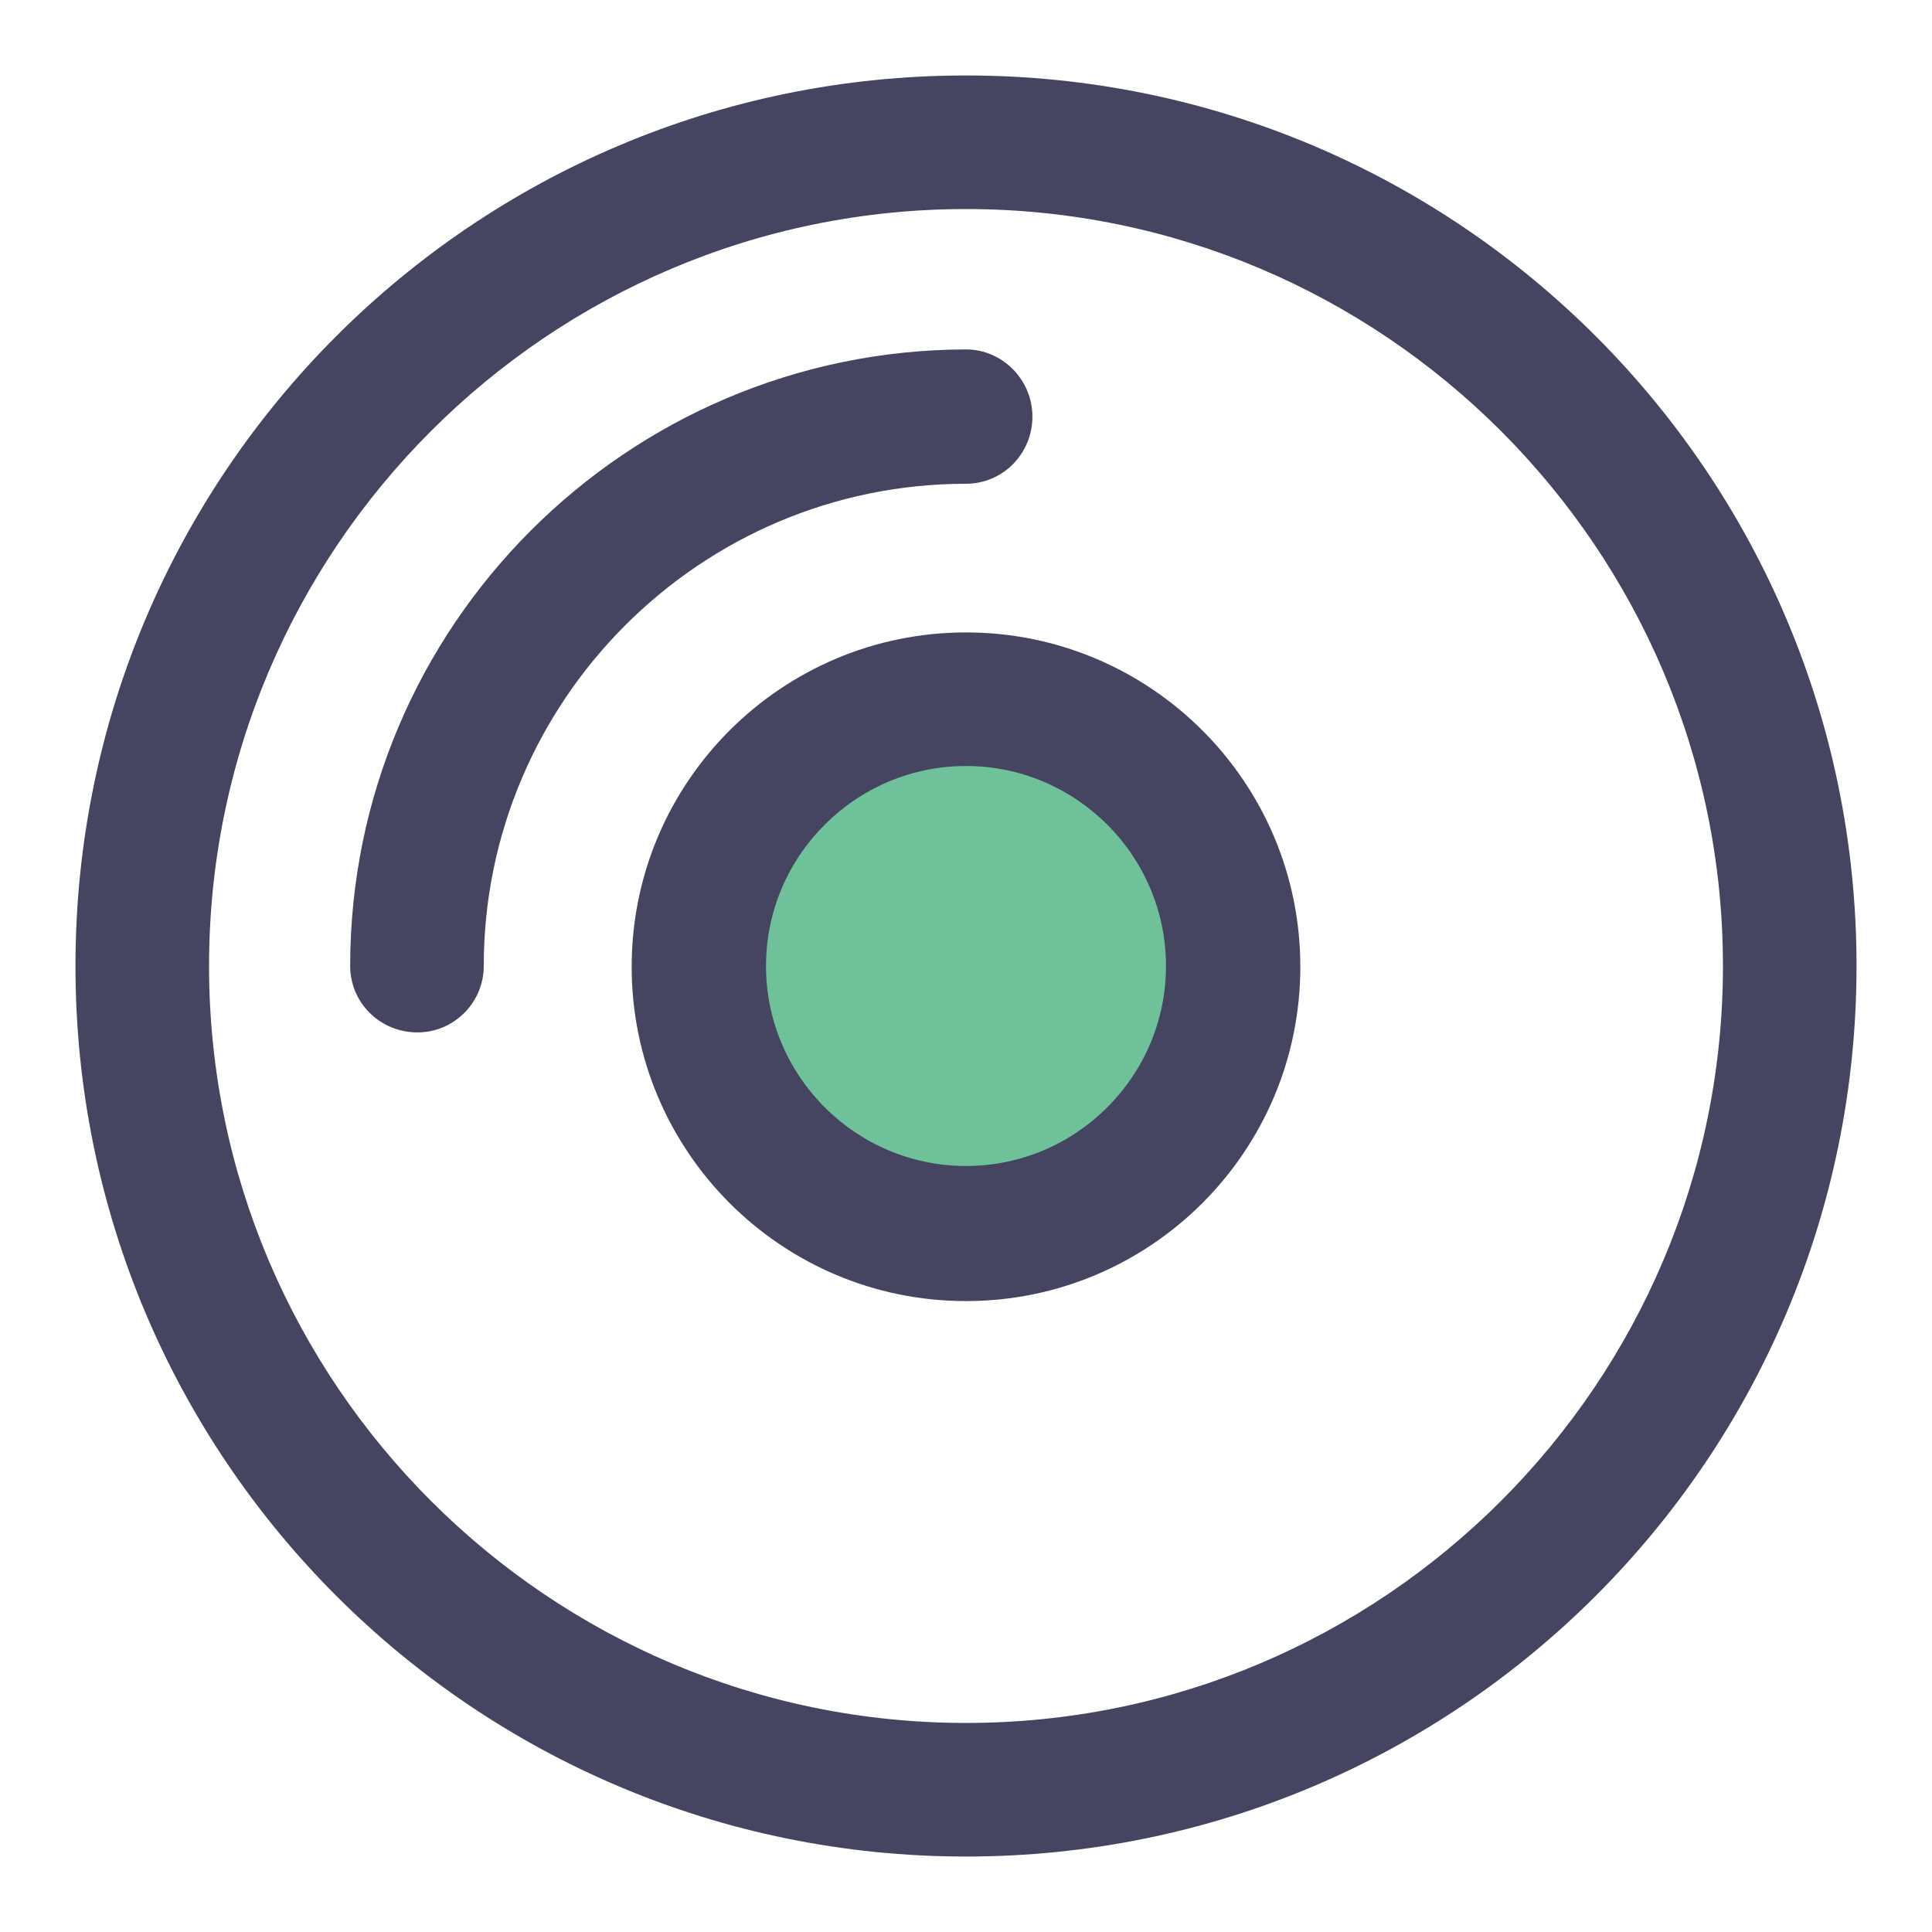
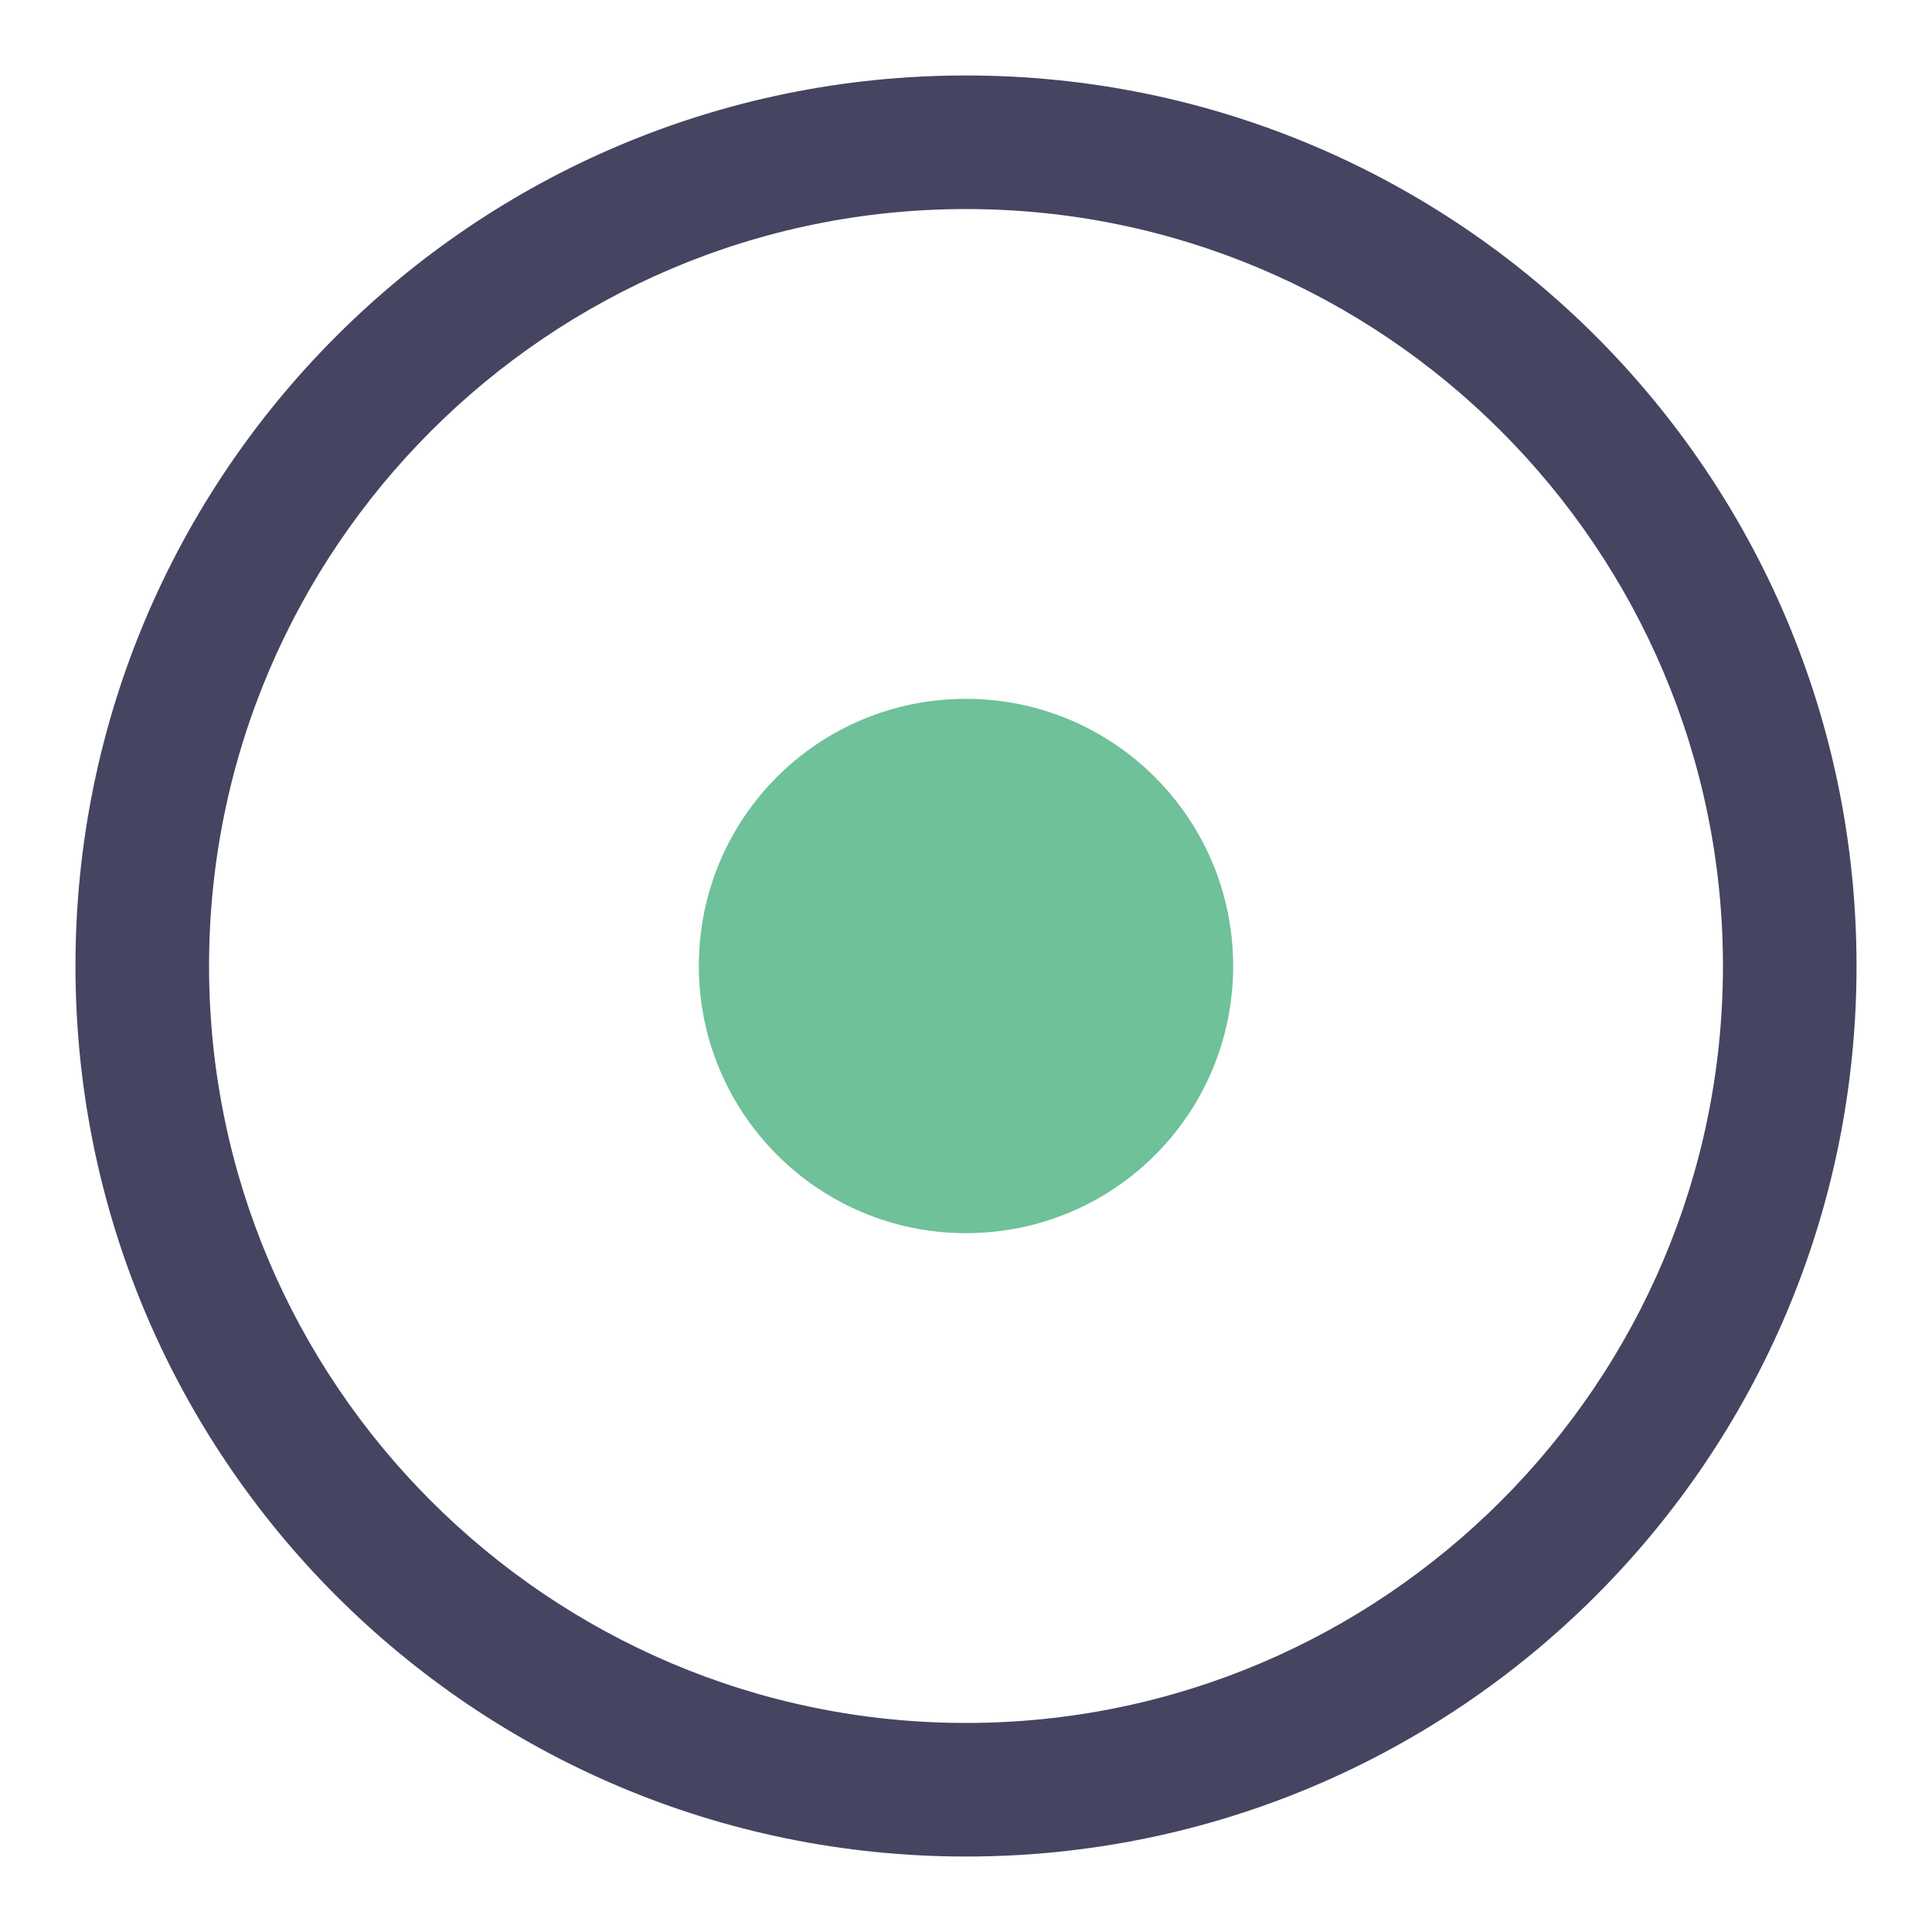
<svg xmlns="http://www.w3.org/2000/svg" version="1.1" x="0px" y="0px" viewBox="0 0 256 256" enable-background="new 0 0 256 256" xml:space="preserve">
  <g>
    <path fill="#6ec199" d="M92.6,128c0,19.5,15.8,35.4,35.4,35.4s35.4-15.8,35.4-35.4c0,0,0,0,0,0c0-19.6-15.9-35.4-35.4-35.4 C108.4,92.6,92.6,108.4,92.6,128z" />
    <path fill="#454461" d="M128,10C62.8,10,10,62.8,10,128s52.8,118,118,118s118-52.8,118-118S193.2,10,128,10z M128,228.3 c-55.3,0-100.3-45-100.3-100.3S72.7,27.7,128,27.7s100.3,45,100.3,100.3S183.3,228.3,128,228.3z" />
-     <path fill="#454461" d="M136.8,55.2c0-4.9-4-8.9-8.8-8.9C83,46.4,46.4,83,46.4,128c0,4.9,4,8.8,8.9,8.8c4.9,0,8.8-4,8.8-8.8 c0-35.2,28.7-63.9,63.9-63.9C132.9,64.1,136.8,60.1,136.8,55.2L136.8,55.2z" />
-     <path fill="#454461" d="M128,83.8c-24.4,0-44.3,19.8-44.3,44.3c0,24.4,19.8,44.3,44.3,44.3c24.4,0,44.3-19.8,44.3-44.3 C172.3,103.6,152.4,83.8,128,83.8z M128,154.5c-14.6,0-26.5-11.9-26.5-26.5s11.9-26.5,26.5-26.5s26.5,11.9,26.5,26.5 S142.6,154.5,128,154.5z" />
  </g>
</svg>